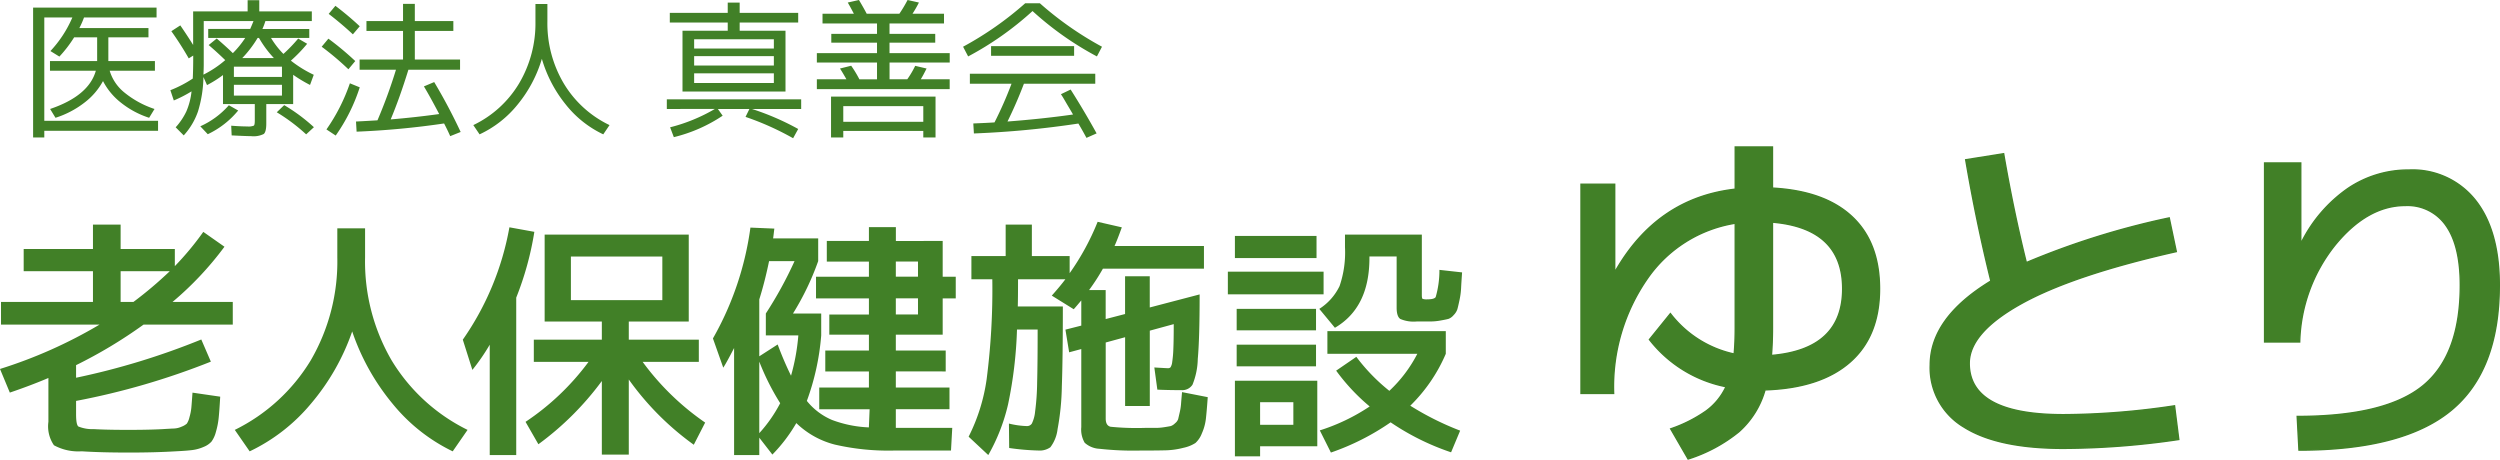
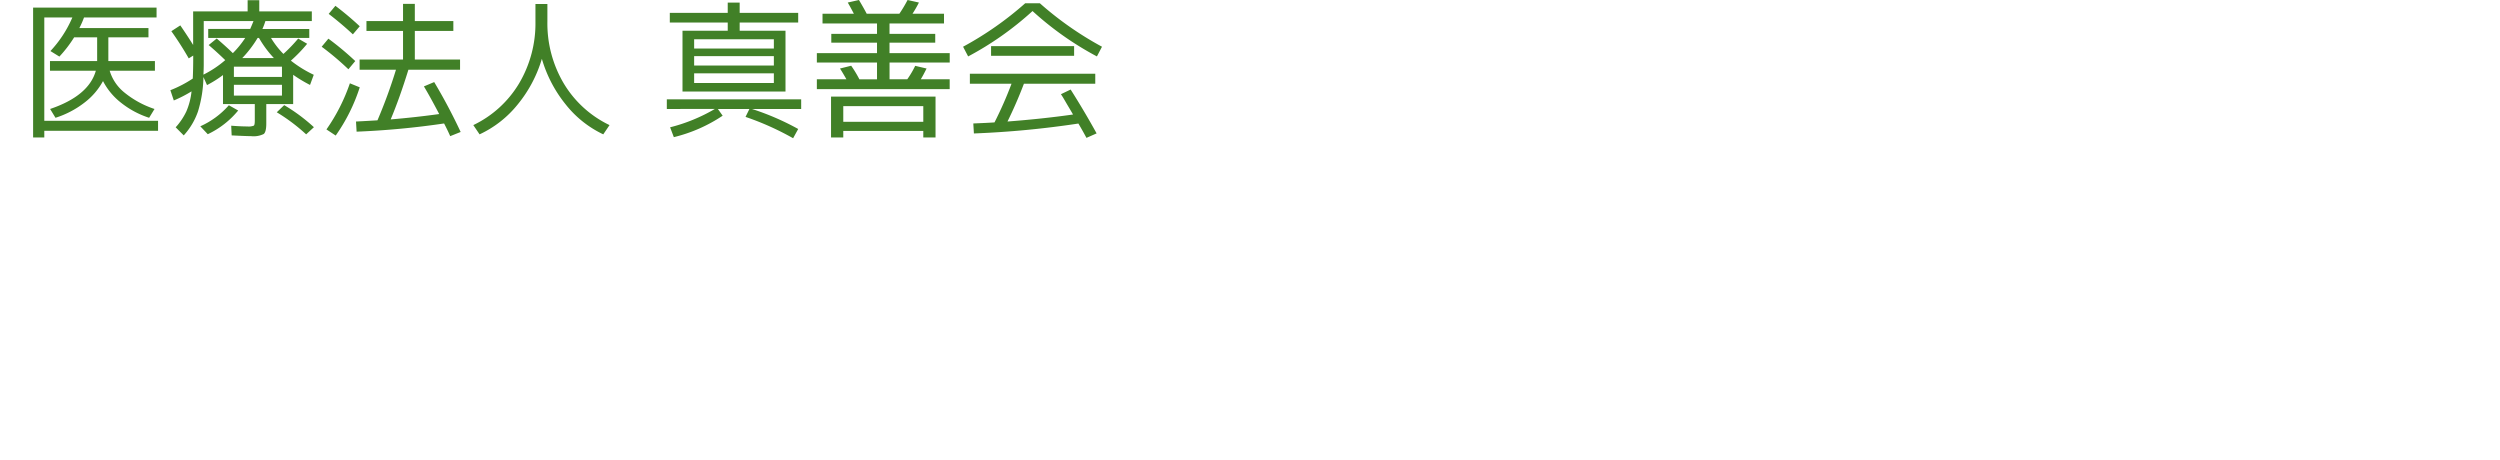
<svg xmlns="http://www.w3.org/2000/svg" width="267.943" height="49.285" viewBox="0 0 267.943 49.285">
  <g transform="translate(-140.972 -33.656)">
    <path d="M3.328-5.76V-6.8H8.384V-9.344H5.92A13.323,13.323,0,0,1,4.336-7.28l-.96-.592a12.431,12.431,0,0,0,2.352-3.6H2.72V-.4H14.912V.672H2.72v.72H1.52v-13.92H14.752v1.056H6.976a9,9,0,0,1-.5,1.136h7.408v.992h-4.3V-6.8h4.992v1.04H9.728A4.749,4.749,0,0,0,11.3-3.432a10.132,10.132,0,0,0,3.232,1.768l-.576.944a9.562,9.562,0,0,1-3.016-1.616,7.052,7.052,0,0,1-1.928-2.32,7.248,7.248,0,0,1-2,2.32A10,10,0,0,1,3.92-.72l-.576-.944q4.144-1.408,4.9-4.1Zm24-1.36a11.379,11.379,0,0,1-1.6-2.16h-.144a11.907,11.907,0,0,1-1.648,2.16ZM23.04-5.1h5.152v-1.1H23.04Zm0,.848V-3.1h5.152V-4.256Zm8.352-7.872v1.04H26.416a7.041,7.041,0,0,1-.32.848H31.12v.96h-4.1a9.025,9.025,0,0,0,1.328,1.712,16.7,16.7,0,0,0,1.584-1.648l.96.56a15.641,15.641,0,0,1-1.744,1.808A12.6,12.6,0,0,0,31.6-5.328L31.2-4.24a14.766,14.766,0,0,1-1.808-1.088v3.136h-2.88v2.08q0,.9-.272,1.128a2.454,2.454,0,0,1-1.36.232q-.448,0-2.08-.08L22.752.128q1.04.08,1.728.08a1.492,1.492,0,0,0,.7-.088q.1-.088.1-.552v-1.76H21.872V-5.3A12.167,12.167,0,0,1,20.16-4.224l-.384-.864A13.3,13.3,0,0,1,19.192-1.4a7.4,7.4,0,0,1-1.528,2.568L16.8.3a6.966,6.966,0,0,0,1.144-1.7A7.379,7.379,0,0,0,18.5-3.552a13.622,13.622,0,0,1-1.9.976l-.368-1.1a12.652,12.652,0,0,0,2.4-1.248q.048-.992.048-2.24v-.224l-.48.3A34.2,34.2,0,0,0,16.336-10l.96-.624q.768,1.12,1.376,2.1v-3.6h5.84v-1.2H25.76v1.2ZM20.288-9.28v-.96h4.5q.272-.624.352-.848H19.808v4.656q0,.416-.032,1.088A11.239,11.239,0,0,0,22.112-6.9q-.96-.928-1.776-1.616l.864-.7q1.008.864,1.728,1.568A10.213,10.213,0,0,0,24.256-9.28ZM19.44.192A8.885,8.885,0,0,0,22.5-2.064L23.5-1.5A9.422,9.422,0,0,1,20.24,1.04Zm8.192-1.5.8-.768A19,19,0,0,1,31.616.288l-.832.768A19.477,19.477,0,0,0,27.632-1.312ZM33.2-11.856l.72-.864a32.552,32.552,0,0,1,2.608,2.192l-.736.864Q34.592-10.784,33.2-11.856ZM35.312-5.92a29.7,29.7,0,0,0-2.864-2.416l.72-.864a31.172,31.172,0,0,1,2.88,2.4Zm1.216,1.936a19.052,19.052,0,0,1-2.576,5.168L32.96.528a19.766,19.766,0,0,0,2.512-4.944Zm6.88-.1,1.1-.464A59.6,59.6,0,0,1,47.344.8l-1.12.448q-.288-.656-.656-1.36a88.034,88.034,0,0,1-9.376.88L36.128-.32q.7-.032,2.3-.128a54.379,54.379,0,0,0,1.984-5.424h-3.9V-6.96h4.656v-3.072h-3.92v-1.056h3.92v-1.84h1.264v1.84H46.56v1.056H42.432V-6.96H47.28v1.088H41.744q-.928,3.008-1.9,5.328,2.656-.224,5.2-.576Q44.064-2.992,43.408-4.08ZM48.7.064a11.482,11.482,0,0,0,4.9-4.456,12.624,12.624,0,0,0,1.76-6.648v-1.872h1.28v1.872A12.624,12.624,0,0,0,58.4-4.392,11.482,11.482,0,0,0,63.3.064l-.672.992a11.29,11.29,0,0,1-4.04-3.224A13.943,13.943,0,0,1,56.048-7.04a13.942,13.942,0,0,1-2.576,4.872,11.421,11.421,0,0,1-4.1,3.224ZM72.368-5.488v1.04h8.544v-1.04Zm0-1.84V-6.32h8.544V-7.328Zm0-.816h8.544v-.992H72.368Zm0,4.608H71.12v-6.512h4.848v-.88H69.76v-1.04h6.208v-1.1h1.28v1.1H83.52v1.04H77.248v.88H82.16v6.512ZM69.44-1.664V-2.7h14.4v1.04H78.576A27.708,27.708,0,0,1,83.52.48l-.544.992a30.135,30.135,0,0,0-5.1-2.288l.416-.848H74.912l.512.72a16.318,16.318,0,0,1-5.232,2.3L69.792.3a18.351,18.351,0,0,0,4.8-1.968ZM88.352.688v.7H87.04V-2.992h11.2V1.392H96.928v-.7ZM88-6l1.2-.3a12.6,12.6,0,0,1,.88,1.456h1.888V-6.64H85.52V-7.648h6.448v-1.12h-4.9v-.944h4.9v-1.12h-5.84v-1.04h3.36q-.384-.736-.656-1.2l1.2-.272q.48.8.832,1.472h3.5a14.258,14.258,0,0,0,.88-1.472l1.216.272a13.044,13.044,0,0,1-.688,1.2h3.376v1.04h-5.84v1.12h4.9v.944h-4.9v1.12H99.76V-6.64H93.312v1.792h1.9a9.967,9.967,0,0,0,.848-1.44L97.28-6q-.416.832-.624,1.152h3.1v1.056H85.52V-4.848h3.168Q88.3-5.536,88-6ZM96.928-.288v-1.68H88.352v1.68Zm14.752-2.96,1.04-.5q1.472,2.32,2.784,4.7l-1.088.48q-.384-.72-.864-1.536A100.331,100.331,0,0,1,102.352.96l-.064-1.072q1.584-.064,2.272-.112a41.141,41.141,0,0,0,1.824-4.144H101.92V-5.44h13.44v1.072h-7.648q-.784,2.064-1.76,4.048,3.776-.288,7.024-.752-.144-.256-.416-.712t-.48-.816Q111.872-2.96,111.68-3.248Zm-2.256-9.744a35.461,35.461,0,0,0,6.656,4.656l-.544,1.04a33.688,33.688,0,0,1-6.9-4.864,33.687,33.687,0,0,1-6.9,4.864l-.544-1.04a35.461,35.461,0,0,0,6.656-4.656ZM104.192-7.36V-8.4h8.9v1.04Z" transform="translate(143 47)" fill="#418027" />
-     <path d="M19.17-17.28H13.9v3.294h1.377A42.13,42.13,0,0,0,19.17-17.28ZM9.126-3.375v1.431q0,1.107.243,1.309a3.961,3.961,0,0,0,1.647.283q1.431.081,3.7.081,2.214,0,3.7-.081.864-.054,1.229-.067a2.21,2.21,0,0,0,.8-.2,1.782,1.782,0,0,0,.553-.324,2.151,2.151,0,0,0,.284-.7,5.554,5.554,0,0,0,.2-1.026q.04-.459.122-1.593l2.97.432q-.081,1.431-.162,2.241a8.321,8.321,0,0,1-.3,1.539A3.052,3.052,0,0,1,23.639.985a2.255,2.255,0,0,1-.837.567,4.351,4.351,0,0,1-1.2.337q-.621.081-1.755.135Q17.6,2.16,14.8,2.16q-3,0-5.076-.135a5.454,5.454,0,0,1-2.97-.648,3.578,3.578,0,0,1-.594-2.511v-4.7Q4.32-5.049,2.025-4.266L.972-6.8a50.486,50.486,0,0,0,10.665-4.752H1.08v-2.43h9.855V-17.28H3.51v-2.376h7.425v-2.619H13.9v2.619H19.71v1.836a31.142,31.142,0,0,0,3.051-3.672L25.029-19.9a34.551,34.551,0,0,1-5.562,5.913H25.92v2.43H16.362A50.374,50.374,0,0,1,9.126-7.209v1.35a77.919,77.919,0,0,0,13.419-4.1l1.026,2.376A78.673,78.673,0,0,1,9.126-3.375ZM26.136-.27a19.64,19.64,0,0,0,8.14-7.452,21.063,21.063,0,0,0,2.848-11.043V-21.87H40.1v3.105A21.063,21.063,0,0,0,42.944-7.722,19.64,19.64,0,0,0,51.084-.27l-1.593,2.3a18.9,18.9,0,0,1-6.466-5.13,24.412,24.412,0,0,1-4.306-7.722,24.131,24.131,0,0,1-4.4,7.722,19.387,19.387,0,0,1-6.588,5.13ZM56.3-14.445V2.43H53.46V-9.4A21.764,21.764,0,0,1,51.6-6.7l-1.026-3.24a30.282,30.282,0,0,0,4.995-12.042l2.673.486A32.947,32.947,0,0,1,56.3-14.445Zm5.859.27h9.8v-4.671h-9.8ZM74.79-21.2v9.315H68.364v1.944H75.87V-7.56H69.849a27.869,27.869,0,0,0,6.7,6.507L75.33,1.323A30.129,30.129,0,0,1,68.364-5.67V2.376H65.475V-5.508a31.541,31.541,0,0,1-6.8,6.777l-1.377-2.4a27.005,27.005,0,0,0,6.75-6.426H58.185V-9.936h7.29V-11.88H59.346V-21.2Zm22.194,8.559H99.36v-1.728H96.984Zm0-5.67v1.62H99.36v-1.62ZM82.35-7.587V.081a15.052,15.052,0,0,0,2.241-3.213A26.066,26.066,0,0,1,82.35-7.587Zm0-6.669v6.1l1.971-1.269a35.312,35.312,0,0,0,1.431,3.348,22.1,22.1,0,0,0,.783-4.32H83.052v-2.349A42.149,42.149,0,0,0,86.13-18.36H83.4Q82.944-16.146,82.35-14.256Zm19.656-6.264v3.834h1.4v2.322h-1.4v3.888H96.984v1.7h5.346v2.241H96.984v1.728h5.751v2.322H96.984v2h6.048l-.135,2.43H96.768a25.566,25.566,0,0,1-6.3-.634A9.206,9.206,0,0,1,86.319-1a16.908,16.908,0,0,1-2.565,3.375L82.35.567V2.43h-2.7V-9.045q-.837,1.62-1.161,2.106l-1.107-3.132A32.916,32.916,0,0,0,81.4-21.951l2.565.108q-.027.189-.067.54t-.068.513h4.833v2.43a28.891,28.891,0,0,1-2.7,5.616h3.024v2.349a26.384,26.384,0,0,1-1.539,7.02A6.923,6.923,0,0,0,90.14-1.337a12.643,12.643,0,0,0,3.955.8l.081-1.944h-5.4V-4.806H94.1V-6.534H89.424V-8.775H94.1v-1.7H89.856v-2.16H94.1v-1.728h-5.67v-2.322H94.1v-1.62H89.586V-20.52H94.1V-22h2.889v1.485Zm12.879,7.02q0,5.535-.108,8.559a27.189,27.189,0,0,1-.459,4.6,3.946,3.946,0,0,1-.77,1.931,1.966,1.966,0,0,1-1.283.351,26,26,0,0,1-3.132-.27l-.027-2.619a9.093,9.093,0,0,0,1.917.27.62.62,0,0,0,.54-.27,3.77,3.77,0,0,0,.351-1.3,26.061,26.061,0,0,0,.216-3.105q.054-2.079.054-5.67h-2.214A45.382,45.382,0,0,1,109.013-3a20.119,20.119,0,0,1-2.12,5.427L104.787.459a19.739,19.739,0,0,0,1.93-6.156,74.993,74.993,0,0,0,.608-10.719h-2.241V-18.9h3.672v-3.375h2.808V-18.9h4.05v1.836a26.668,26.668,0,0,0,3-5.508l2.592.594q-.486,1.35-.783,2h9.585v2.43H119.178a21.9,21.9,0,0,1-1.485,2.295h1.782v3.105l2.079-.54v-4.05H124.2v3.348l5.346-1.4q0,4.752-.2,6.925a7.7,7.7,0,0,1-.567,2.754,1.309,1.309,0,0,1-1.2.581q-1.431,0-2.565-.054l-.324-2.376q1.377.081,1.458.081a.357.357,0,0,0,.284-.108,1.409,1.409,0,0,0,.175-.567,11.833,11.833,0,0,0,.122-1.418q.041-.958.04-2.633l-2.565.7v8.073h-2.646v-7.371l-2.079.567v8.154q0,.756.527.877a28.192,28.192,0,0,0,3.659.122h1.229a6.019,6.019,0,0,0,.891-.081q.526-.081.688-.122a1.237,1.237,0,0,0,.445-.3.982.982,0,0,0,.324-.432l.162-.7a6,6,0,0,0,.148-.918q.027-.392.108-1.282l2.754.54q-.108,1.539-.2,2.336a5.331,5.331,0,0,1-.432,1.552,2.674,2.674,0,0,1-.688,1.026,3.851,3.851,0,0,1-1.283.513,8.357,8.357,0,0,1-1.877.27q-.945.027-2.808.027a32.892,32.892,0,0,1-4.307-.189,2.541,2.541,0,0,1-1.593-.648,2.8,2.8,0,0,1-.365-1.674v-8.37l-1.3.351-.4-2.43,1.7-.432v-2.7q-.54.648-.81.945L113.7-14.661q.891-1,1.458-1.755h-5.076q0,2-.027,2.916ZM136.026,1.485v1.08h-2.7v-8.1h8.829v7.02Zm0-2.3h3.564V-3.24h-3.564ZM153.36-21.2v6.48q0,.351.081.405a1.322,1.322,0,0,0,.513.054q.729,0,.891-.243a10.319,10.319,0,0,0,.4-2.916l2.43.27q-.081,1.134-.108,1.715a8.054,8.054,0,0,1-.176,1.283q-.148.7-.229.972a1.664,1.664,0,0,1-.392.608,1.345,1.345,0,0,1-.54.4q-.229.067-.837.175a6.309,6.309,0,0,1-1.093.108H152.82a3.647,3.647,0,0,1-1.769-.27q-.392-.27-.391-1.215v-5.481h-2.916v.162q0,5.319-3.7,7.479l-1.674-2.025a5.963,5.963,0,0,0,2.173-2.443,11.137,11.137,0,0,0,.581-4.172V-21.2Zm-9.18,14.58L146.34-8.1a19.918,19.918,0,0,0,3.537,3.645,14.515,14.515,0,0,0,3-3.969h-9.639v-2.43h12.69v2.43a17.253,17.253,0,0,1-3.807,5.562,30.892,30.892,0,0,0,5.346,2.673l-.972,2.322a26.528,26.528,0,0,1-6.48-3.213,26.251,26.251,0,0,1-6.4,3.24L142.425-.216a21.049,21.049,0,0,0,5.346-2.565A21.325,21.325,0,0,1,144.18-6.615ZM133.326-18.684V-21.06h8.748v2.376ZM132.57-14.8v-2.43h10.26v2.43Zm.945,3.861v-2.3h8.505v2.3Zm0,3.861V-9.4h8.505v2.322Z" transform="translate(140 80)" fill="#418027" />
-     <path d="M3.42-26.6H7.03v9.31h.076q4.484-7.828,12.844-8.778V-30.59h3.99v4.408q5.586.3,8.531,3.059t2.945,7.733q0,5.092-3.173,7.866t-9.1,2.964A9.4,9.4,0,0,1,20.349-.076,16.477,16.477,0,0,1,14.9,2.85L13.034-.38a15.093,15.093,0,0,0,3.8-1.919,6.723,6.723,0,0,0,2.128-2.6,13.756,13.756,0,0,1-8.208-5.054L13-12.73A11.759,11.759,0,0,0,19.836-8.4q.114-1.254.114-2.812V-22.42a14.161,14.161,0,0,0-9.4,5.909A20.319,20.319,0,0,0,6.916-4.18H3.42ZM23.826-8.246q7.638-.646,7.638-7.144T23.94-22.534V-11.21Q23.94-9.614,23.826-8.246ZM44.65-29.222l4.066-.646Q49.78-23.712,51.148-18.2A84.394,84.394,0,0,1,66.462-22.99l.76,3.61q-11.1,2.508-16.644,5.6T45.03-7.41q0,5.51,10.07,5.51a81.339,81.339,0,0,0,11.932-.95L67.488.76A85.738,85.738,0,0,1,55.1,1.71q-7.03,0-10.64-2.28a7.386,7.386,0,0,1-3.61-6.65q0-5.054,6.5-9.006Q45.79-22.534,44.65-29.222Zm35.91.342v8.512h.076a15.419,15.419,0,0,1,4.978-5.776A11.534,11.534,0,0,1,92.15-28.12a8.59,8.59,0,0,1,7.125,3.23q2.565,3.23,2.565,9.12,0,9.158-5.168,13.414T80.37,1.9l-.19-3.61q9.424,0,13.452-3.268T97.66-15.77q0-4.218-1.52-6.384a5.013,5.013,0,0,0-4.37-2.166q-4.066,0-7.543,4.256A17.283,17.283,0,0,0,80.446-9.69H76.684V-28.88Z" transform="translate(307 80)" fill="#418027" stroke="#408027" stroke-width="0.15" />
  </g>
</svg>